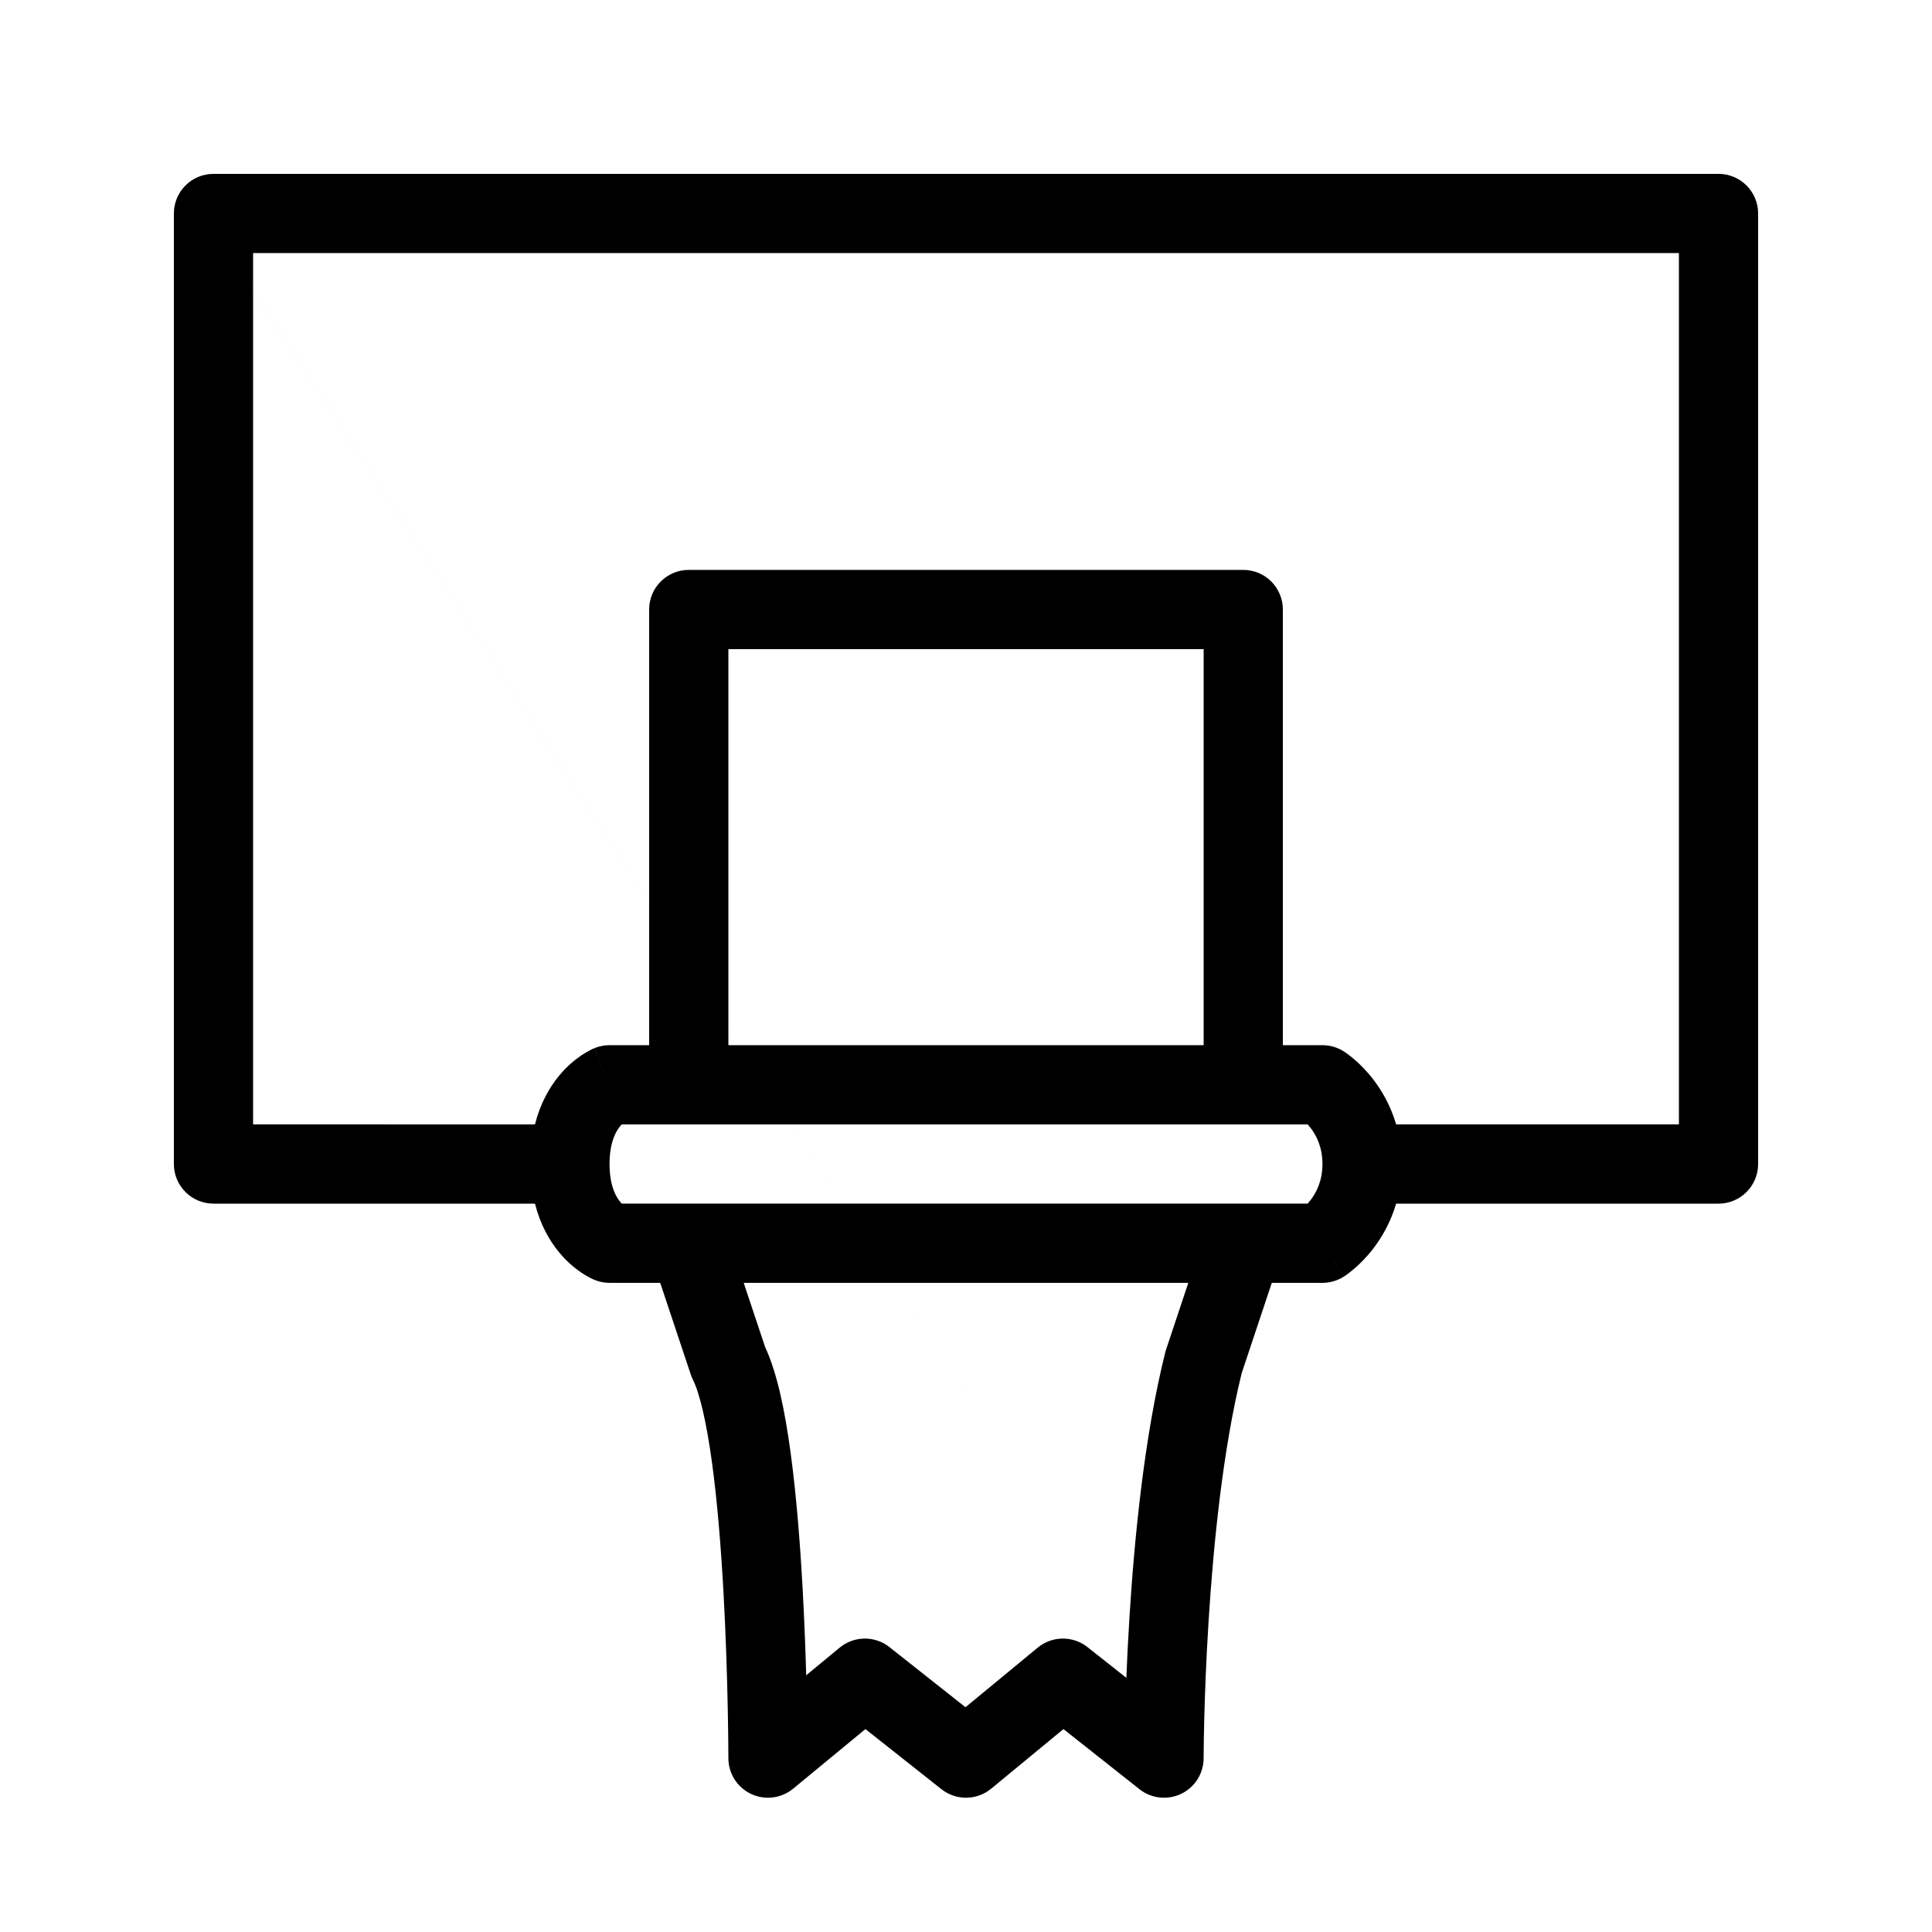
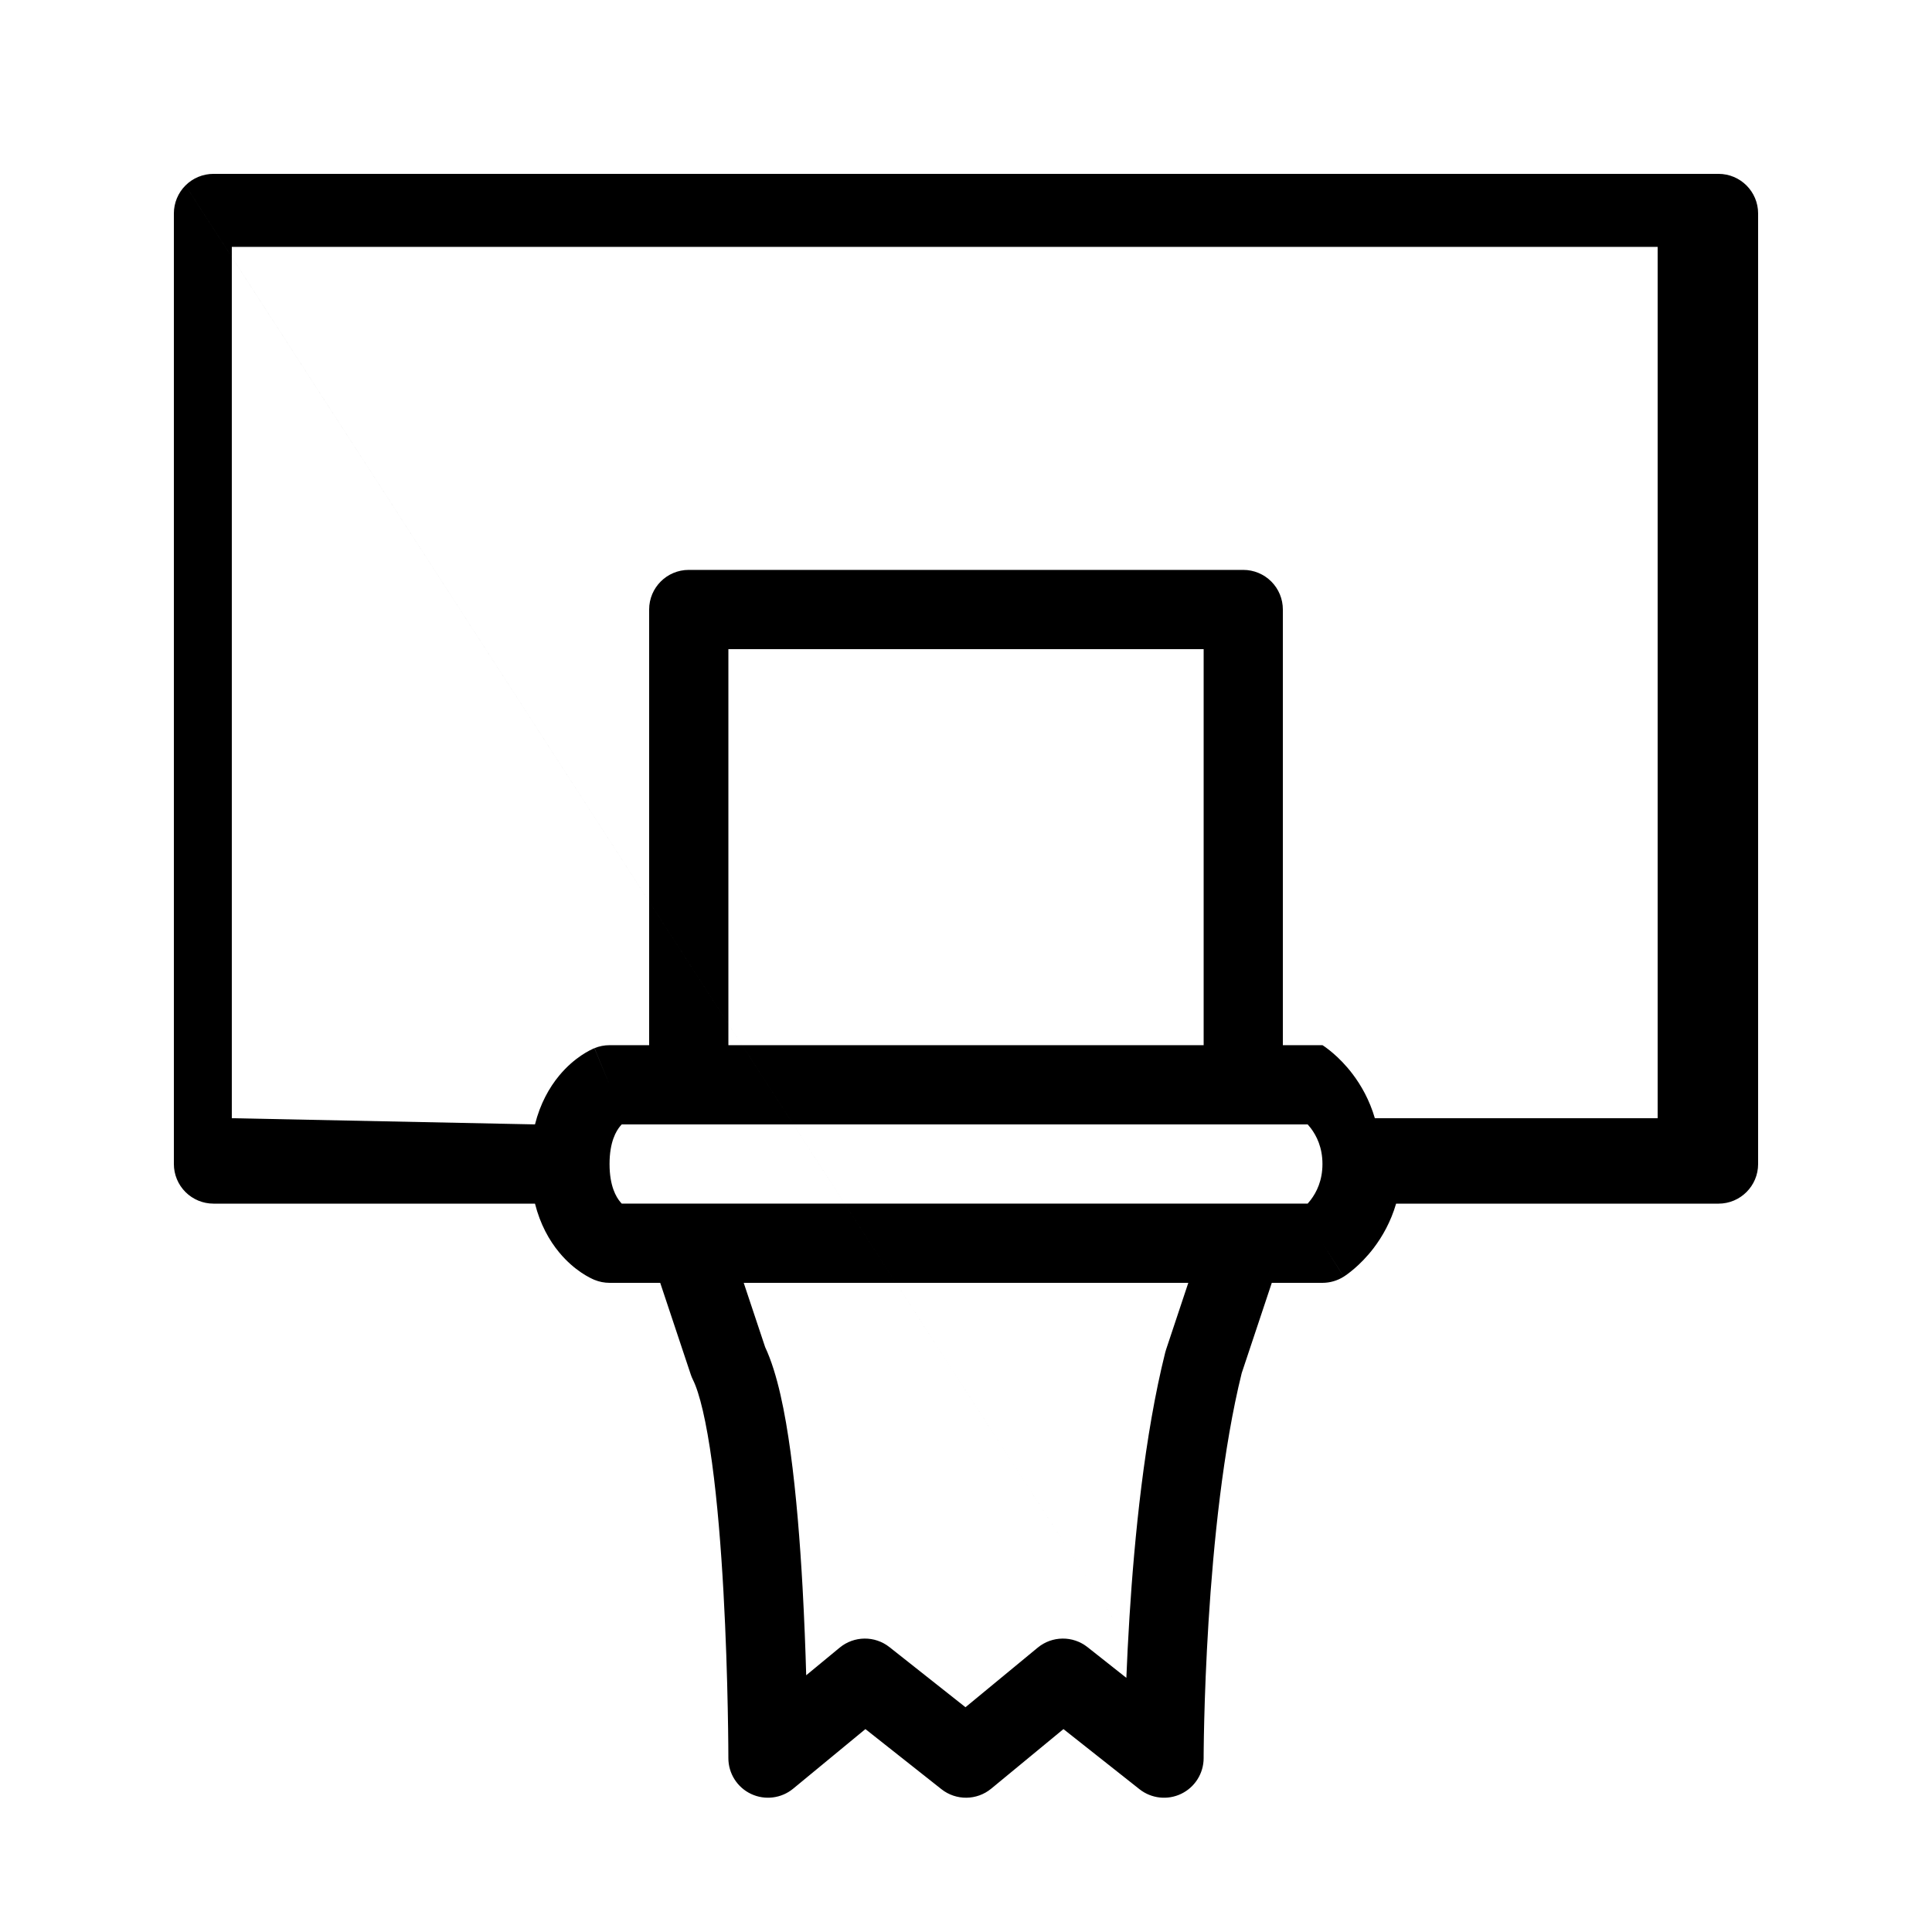
<svg xmlns="http://www.w3.org/2000/svg" fill="#000000" width="800px" height="800px" version="1.1" viewBox="144 144 512 512">
-   <path d="m193.15 193.15c1.969-1.969 4.637-3.074 7.422-3.074h398.85c5.797 0 10.496 4.699 10.496 10.496v251.91c0 5.793-4.699 10.496-10.496 10.496h-85.441c-1.41 4.832-3.652 8.738-5.906 11.711-1.832 2.414-3.676 4.223-5.109 5.457-0.723 0.625-1.352 1.113-1.84 1.473-0.246 0.18-0.461 0.332-0.633 0.449l-0.227 0.152-0.09 0.059-0.039 0.027-0.02 0.012c-0.004 0-0.02 0.008-5.656-8.844l5.656 8.844c-1.684 1.07-3.656 1.648-5.656 1.648h-13.426l-7.973 23.926c-4.945 19.977-7.5 45.25-8.793 65.949-0.648 10.336-0.973 19.387-1.133 25.844-0.082 3.231-0.121 5.805-0.141 7.566-0.012 0.879-0.016 1.555-0.02 2.008v0.656m-4.066-125.95h-117.82l5.68 17.035c3.277 6.988 5.305 17.402 6.723 27.797 1.527 11.219 2.531 23.992 3.195 35.934 0.461 8.336 0.766 16.34 0.961 23.23l8.875-7.324c3.816-3.144 9.309-3.203 13.188-0.137l20.148 15.93 19.145-15.793c3.816-3.144 9.309-3.203 13.188-0.137l10.301 8.145c0.195-4.824 0.457-10.27 0.824-16.117 1.32-21.152 3.988-48.164 9.477-70.113 0.066-0.262 0.141-0.52 0.227-0.773zm4.066 125.95c0 4.023-2.301 7.699-5.922 9.453-3.621 1.754-7.93 1.281-11.086-1.215l-20.145-15.926-19.145 15.789c-3.816 3.148-9.312 3.203-13.191 0.137l-20.145-15.926-19.145 15.789c-3.137 2.586-7.481 3.129-11.156 1.398-3.676-1.734-6.019-5.43-6.019-9.496v-0.219l-0.004-0.684c0-0.605-0.008-1.504-0.016-2.652-0.02-2.305-0.062-5.625-0.145-9.684-0.16-8.117-0.484-19.141-1.133-30.789-0.648-11.676-1.613-23.828-3.035-34.258-1.484-10.883-3.297-18.465-5.055-21.98-0.223-0.441-0.414-0.902-0.57-1.375l-8.105-24.312h-13.426c-1.371 0-2.727-0.266-3.996-0.789l3.996-9.703c-3.996 9.703-3.988 9.707-3.996 9.703l-0.023-0.008-0.027-0.012-0.059-0.023-0.129-0.059-0.305-0.137c-0.223-0.105-0.488-0.234-0.789-0.391-0.602-0.316-1.352-0.746-2.191-1.316-1.684-1.141-3.769-2.848-5.809-5.305-2.68-3.231-5.059-7.5-6.43-12.949h-85.203c-2.785 0-5.453-1.109-7.422-3.074-1.969-1.969-3.074-4.641-3.074-7.422v-251.91c0-2.785 1.105-5.453 3.074-7.422m92.625 248.83c1.371-5.453 3.75-9.723 6.43-12.953 2.039-2.457 4.125-4.164 5.809-5.305 0.844-0.57 1.59-1 2.191-1.316 0.301-0.156 0.566-0.285 0.789-0.391l0.305-0.137 0.129-0.059 0.059-0.02 0.027-0.016c0.004 0 0.027-0.008 4.019 9.699l-3.992-9.707c1.266-0.523 2.621-0.789 3.992-0.789h10.496v-115.46c0-5.797 4.699-10.496 10.496-10.496h146.95c2.781 0 5.453 1.105 7.422 3.074s3.07 4.637 3.07 7.422v115.46h10.496c2 0 3.953 0.566 5.637 1.641l-5.637 8.855c5.637-8.855 5.633-8.859 5.637-8.855l0.039 0.023 0.035 0.023 0.094 0.059 0.227 0.152c0.105 0.074 0.223 0.156 0.355 0.246 0.086 0.062 0.176 0.133 0.277 0.203 0.488 0.359 1.117 0.848 1.84 1.473 1.434 1.234 3.277 3.043 5.109 5.457 2.254 2.973 4.496 6.879 5.906 11.715h74.945v-230.91h-377.86v230.91zm204.77 0h-181.78c-0.129 0.133-0.262 0.281-0.398 0.449-1.039 1.25-2.832 4.117-2.832 10.047 0 5.926 1.793 8.793 2.832 10.047 0.137 0.164 0.27 0.312 0.398 0.449h181.78c0.262-0.293 0.535-0.617 0.809-0.977 1.539-2.035 3.109-5.109 3.109-9.52 0-4.414-1.57-7.488-3.109-9.523-0.273-0.355-0.547-0.684-0.809-0.973zm-27.566-20.992h-125.95v-104.96h125.95z" fill-rule="evenodd" />
+   <path d="m193.15 193.15c1.969-1.969 4.637-3.074 7.422-3.074h398.85c5.797 0 10.496 4.699 10.496 10.496v251.91c0 5.793-4.699 10.496-10.496 10.496h-85.441c-1.41 4.832-3.652 8.738-5.906 11.711-1.832 2.414-3.676 4.223-5.109 5.457-0.723 0.625-1.352 1.113-1.84 1.473-0.246 0.18-0.461 0.332-0.633 0.449l-0.227 0.152-0.09 0.059-0.039 0.027-0.02 0.012c-0.004 0-0.02 0.008-5.656-8.844l5.656 8.844c-1.684 1.07-3.656 1.648-5.656 1.648h-13.426l-7.973 23.926c-4.945 19.977-7.5 45.25-8.793 65.949-0.648 10.336-0.973 19.387-1.133 25.844-0.082 3.231-0.121 5.805-0.141 7.566-0.012 0.879-0.016 1.555-0.02 2.008v0.656m-4.066-125.95h-117.82l5.68 17.035c3.277 6.988 5.305 17.402 6.723 27.797 1.527 11.219 2.531 23.992 3.195 35.934 0.461 8.336 0.766 16.34 0.961 23.23l8.875-7.324c3.816-3.144 9.309-3.203 13.188-0.137l20.148 15.93 19.145-15.793c3.816-3.144 9.309-3.203 13.188-0.137l10.301 8.145c0.195-4.824 0.457-10.27 0.824-16.117 1.32-21.152 3.988-48.164 9.477-70.113 0.066-0.262 0.141-0.52 0.227-0.773zm4.066 125.95c0 4.023-2.301 7.699-5.922 9.453-3.621 1.754-7.93 1.281-11.086-1.215l-20.145-15.926-19.145 15.789c-3.816 3.148-9.312 3.203-13.191 0.137l-20.145-15.926-19.145 15.789c-3.137 2.586-7.481 3.129-11.156 1.398-3.676-1.734-6.019-5.43-6.019-9.496v-0.219l-0.004-0.684c0-0.605-0.008-1.504-0.016-2.652-0.02-2.305-0.062-5.625-0.145-9.684-0.16-8.117-0.484-19.141-1.133-30.789-0.648-11.676-1.613-23.828-3.035-34.258-1.484-10.883-3.297-18.465-5.055-21.98-0.223-0.441-0.414-0.902-0.57-1.375l-8.105-24.312h-13.426c-1.371 0-2.727-0.266-3.996-0.789l3.996-9.703c-3.996 9.703-3.988 9.707-3.996 9.703l-0.023-0.008-0.027-0.012-0.059-0.023-0.129-0.059-0.305-0.137c-0.223-0.105-0.488-0.234-0.789-0.391-0.602-0.316-1.352-0.746-2.191-1.316-1.684-1.141-3.769-2.848-5.809-5.305-2.68-3.231-5.059-7.5-6.43-12.949h-85.203c-2.785 0-5.453-1.109-7.422-3.074-1.969-1.969-3.074-4.641-3.074-7.422v-251.91c0-2.785 1.105-5.453 3.074-7.422m92.625 248.83c1.371-5.453 3.75-9.723 6.43-12.953 2.039-2.457 4.125-4.164 5.809-5.305 0.844-0.57 1.59-1 2.191-1.316 0.301-0.156 0.566-0.285 0.789-0.391l0.305-0.137 0.129-0.059 0.059-0.02 0.027-0.016c0.004 0 0.027-0.008 4.019 9.699l-3.992-9.707c1.266-0.523 2.621-0.789 3.992-0.789h10.496v-115.46c0-5.797 4.699-10.496 10.496-10.496h146.95c2.781 0 5.453 1.105 7.422 3.074s3.07 4.637 3.07 7.422v115.46h10.496l-5.637 8.855c5.637-8.855 5.633-8.859 5.637-8.855l0.039 0.023 0.035 0.023 0.094 0.059 0.227 0.152c0.105 0.074 0.223 0.156 0.355 0.246 0.086 0.062 0.176 0.133 0.277 0.203 0.488 0.359 1.117 0.848 1.84 1.473 1.434 1.234 3.277 3.043 5.109 5.457 2.254 2.973 4.496 6.879 5.906 11.715h74.945v-230.91h-377.86v230.91zm204.77 0h-181.78c-0.129 0.133-0.262 0.281-0.398 0.449-1.039 1.25-2.832 4.117-2.832 10.047 0 5.926 1.793 8.793 2.832 10.047 0.137 0.164 0.27 0.312 0.398 0.449h181.78c0.262-0.293 0.535-0.617 0.809-0.977 1.539-2.035 3.109-5.109 3.109-9.52 0-4.414-1.57-7.488-3.109-9.523-0.273-0.355-0.547-0.684-0.809-0.973zm-27.566-20.992h-125.95v-104.96h125.95z" fill-rule="evenodd" />
</svg>